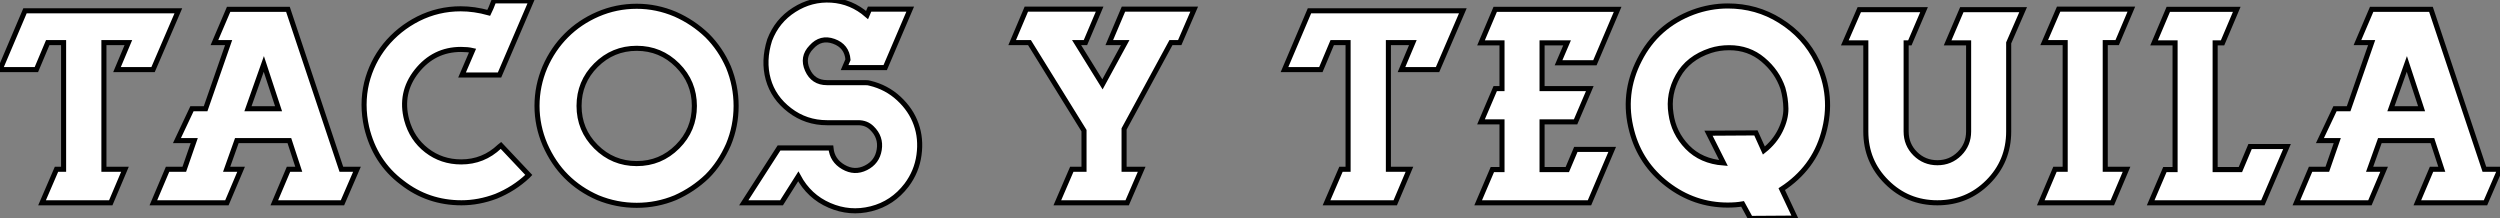
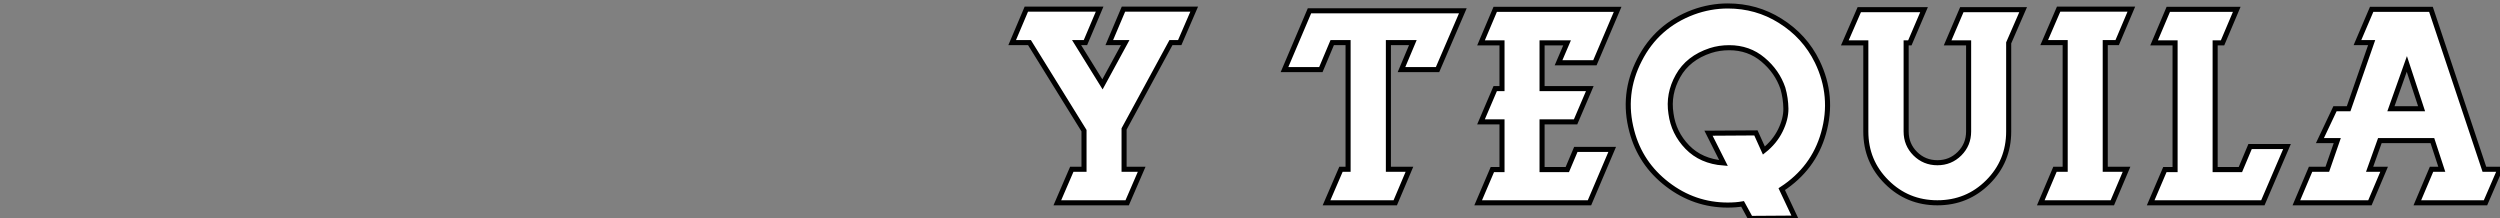
<svg xmlns="http://www.w3.org/2000/svg" viewBox="0.45 -39.986 492.96 43.066">
  <rect x="0.45" y="-39.986" width="492.96" height="43.066" fill="#808080" stroke="none" />
-   <path d="M25.76-31.58L20.94-31.58L20.94-6.61L25.09-6.61L22.29 0L20.22 0L8.85 0L8.74 0L11.59-6.61L11.70-6.61L12.99-6.61L12.99-15.12L12.99-21.73L12.99-27.10L12.99-31.58L9.86-31.58L7.62-26.26L0.45-26.26L5.38-37.86L35.62-37.86L30.63-26.26L23.52-26.26L25.76-31.58ZM34.33-6.61L35-6.61L36.79-6.61L38.75-12.26L35.34-12.26L38.30-18.54L40.99-18.54L45.53-31.58L43.51-31.58L42.73-31.58L45.53-38.14L46.31-38.14L47.04-38.14L47.15-38.14L47.88-38.14L54.60-38.14L57.23-38.14L67.76-6.61L67.93-6.61L70.84-6.61L67.98 0L59.47 0L55.94 0L55.16 0L54.54 0L57.34-6.61L57.96-6.61L58.74-6.61L59.36-6.61L57.51-12.26L47.15-12.26L45.14-6.61L45.70-6.61L47.99-6.61L45.19 0L44.63 0L43.57 0L35 0L31.53 0L30.69 0L33.49-6.61L34.33-6.61ZM52.47-27.38L49.34-18.54L55.38-18.54L52.47-27.38ZM98.95-11.09L98.95-11.09L99.23-11.31L104.72-5.49L104.50-5.26Q101.81-2.74 98.28-1.29L98.28-1.29Q94.86 0 91.45 0L91.45 0Q84.84 0 79.74-3.98L79.74-3.98Q74.37-8.01 72.74-14.90L72.74-14.90Q71.74-19.38 72.74-23.63L72.74-23.63Q73.75-27.72 76.38-31.02L76.38-31.02Q79.07-34.33 82.94-36.29L82.94-36.29Q86.86-38.25 91.28-38.25L91.28-38.25Q93.97-38.25 96.82-37.46L96.82-37.46L97.27-38.42L97.83-39.82L105.22-39.82L98.95-25.20L91.56-25.20L93.63-30.02Q92.68-30.24 91.34-30.24L91.34-30.24Q86.02-30.24 82.60-25.93L82.60-25.93Q79.24-21.67 80.64-16.35L80.64-16.35Q81.65-12.60 84.59-10.33Q87.53-8.06 91.39-8.06L91.39-8.06Q95.76-8.06 98.95-11.09ZM133.62-1.01Q129.98 0.50 126 0.50Q122.02 0.50 118.33-1.01L118.33-1.01Q114.74-2.58 112.11-5.21L112.11-5.21Q109.54-7.78 107.91-11.48L107.91-11.48Q106.34-15.18 106.34-19.10L106.34-19.10Q106.34-23.07 107.91-26.77L107.91-26.77Q109.48-30.35 112.11-32.98Q114.74-35.62 118.33-37.18L118.33-37.18Q121.97-38.75 126-38.75L126-38.75Q129.92-38.75 133.62-37.18L133.62-37.18Q137.14-35.62 139.89-32.98L139.89-32.98Q142.52-30.35 144.09-26.77L144.09-26.77Q145.60-23.07 145.60-19.10Q145.60-15.12 144.09-11.48L144.09-11.48Q142.46-7.78 139.89-5.21L139.89-5.21Q137.14-2.58 133.62-1.01L133.62-1.01ZM134.04-27.13Q130.70-30.46 126-30.46Q121.30-30.46 117.96-27.13Q114.63-23.80 114.63-19.10Q114.63-14.39 117.96-11.06Q121.30-7.73 126-7.73Q130.70-7.73 134.04-11.06Q137.37-14.39 137.37-19.10Q137.37-23.80 134.04-27.13ZM171.42-37.02L171.92-38.19L179.93-38.19L175-26.66L166.99-26.66L167.66-28.22Q167.44-30.91 164.86-31.84Q162.29-32.76 160.44-30.69L160.44-30.69Q158.54-28.73 159.66-26.21Q160.78-23.69 163.52-23.69L163.52-23.69L171.08-23.69Q171.64-23.69 171.98-23.58L171.98-23.58Q175.28-22.79 177.69-20.55Q180.10-18.31 181.10-15.48Q182.11-12.66 181.66-9.41Q181.22-6.16 179.20-3.47L179.20-3.47Q176.46 0.11 172.23 1.18Q168 2.24 164.00 0.50Q159.99-1.23 157.86-5.21L157.86-5.21L154.56 0L147.11 0L154.06-10.81L164.30-10.81Q164.53-8.34 166.74-7.06Q168.95-5.77 171.19-6.89Q173.43-8.01 173.82-10.47Q174.22-12.94 172.37-14.73L172.37-14.73Q171.30-15.79 169.68-15.79L169.68-15.79L163.52-15.79Q159.38-15.79 156.16-18.26Q152.94-20.72 151.93-24.36Q150.92-28 152.21-32.09L152.21-32.09Q153.66-35.90 157.05-38.05Q160.44-40.21 164.39-39.96Q168.34-39.70 171.42-37.02L171.42-37.02Z" fill="white" stroke="black" transform="scale(1,1)" />
  <path d="M217.28-38.19L214.48-31.58L212.74-31.58L217.84-23.35L222.32-31.58L219.18-31.58L221.98-38.19L235.93-38.19L233.07-31.58L231.34-31.58L222.10-14.56L222.10-12.88L222.10-6.61L225.57-6.61L222.71 0L208.94 0L211.79-6.61L211.90-6.61L214.20-6.61L214.20-14.22L203.45-31.58L200.03-31.58L202.83-38.19L217.28-38.19Z" fill="white" stroke="black" transform="scale(1,1)" />
  <path d="M279.04-31.58L274.22-31.58L274.22-6.61L278.37-6.61L275.57 0L273.50 0L262.13 0L262.02 0L264.87-6.61L264.98-6.61L266.27-6.61L266.27-15.12L266.27-21.73L266.27-27.10L266.27-31.58L263.14-31.58L260.90-26.26L253.73-26.26L258.66-37.86L288.90-37.86L283.91-26.26L276.80-26.26L279.04-31.58ZM292.48-31.53L295.28-38.14L319.42-38.14L314.94-27.61L307.77-27.61L309.45-31.53L304.52-31.53L304.52-22.51L313.93-22.51L311.13-15.96L304.52-15.96L304.52-6.55L308.22-6.55L309.50-6.55L311.18-10.53L318.35-10.53L313.87 0L305.36 0L291.92 0L294.72-6.55L296.62-6.55L296.62-15.96L292.48-15.96L295.28-22.51L296.62-22.51L296.62-31.53L292.48-31.53ZM358.78-27.83L358.78-27.83Q362.09-21 360.02-13.72L360.02-13.72Q358.06-6.78 351.78-2.69L351.78-2.69L354.47 3.02L345.62 3.08L344.06 0.22Q342.77 0.45 341.14 0.45L341.14 0.45Q334.54 0.45 329.22-3.64Q323.90-7.73 322.22-14.11L322.22-14.11Q320.26-21.45 323.73-28.17L323.73-28.17Q327.14-34.89 334.31-37.58L334.31-37.58Q337.67-38.81 341.14-38.81L341.14-38.81Q346.80-38.81 351.45-35.90L351.45-35.90Q356.32-32.87 358.78-27.83ZM337.34-13.72L346.69-13.78L348.26-10.30Q350.38-11.98 351.50-14.25Q352.62-16.52 352.60-18.56Q352.57-20.61 352.01-22.57L352.01-22.57Q350.89-25.87 348.09-28.22Q345.29-30.58 341.42-30.58L341.42-30.58Q339.46-30.58 337.73-30.02L337.73-30.02Q333.30-28.56 331.32-25.00Q329.33-21.45 329.94-17.58L329.94-17.58Q330.45-13.78 333.16-10.98Q335.88-8.18 340.30-7.84L340.30-7.84L337.34-13.72ZM395.86-38.08L399.38-38.08L396.53-31.53L396.53-14.06Q396.53-8.18 392.44-4.09Q388.35 0 382.47 0Q376.59 0 372.48-4.09Q368.36-8.18 368.36-14.06L368.36-14.06L368.36-31.53L364.22-31.53L367.07-38.08L379.84-38.08L377.04-31.53L376.31-31.53L376.31-21.62L376.31-15.06L376.31-14.67L376.31-14.06Q376.31-11.48 378.10-9.69Q379.90-7.90 382.47-7.90Q385.05-7.90 386.84-9.69Q388.63-11.48 388.63-14.06L388.63-14.06L388.63-31.53L384.49-31.53L387.29-38.08L395.86-38.08ZM407.67-6.61L407.67-15.12L407.67-21.73L407.67-27.10L407.67-31.58L403.53-31.58L406.38-38.19L414.90-38.19L418.42-38.19L420.72-38.19L417.92-31.58L415.57-31.58L415.57-6.61L419.77-6.61L416.97 0L414.90 0L403.53 0L402.86 0L405.66-6.61L406.38-6.61L407.67-6.61ZM438.70-31.53L437.24-31.53L437.24-6.55L441.44-6.55L442.22-6.55L444.13-11.09L451.41-11.09L446.65 0L446.42 0L444.35 0L443.68 0L425.20 0L424.53 0L427.33-6.55L428.00-6.55L429.34-6.55L429.34-15.06L429.34-21.67L429.34-27.05L429.34-31.53L425.20-31.53L428.00-38.14L436.57-38.14L440.10-38.14L441.50-38.14L438.70-31.53ZM456.90-6.61L457.57-6.61L459.36-6.61L461.32-12.26L457.90-12.26L460.87-18.54L463.56-18.54L468.10-31.58L466.08-31.58L465.30-31.58L468.10-38.14L468.88-38.14L469.61-38.14L469.72-38.14L470.45-38.14L477.17-38.14L479.80-38.14L490.33-6.61L490.50-6.61L493.41-6.61L490.55 0L482.04 0L478.51 0L477.73 0L477.11 0L479.91-6.61L480.53-6.61L481.31-6.61L481.93-6.61L480.08-12.26L469.72-12.26L467.70-6.61L468.26-6.61L470.56-6.61L467.76 0L467.20 0L466.14 0L457.57 0L454.10 0L453.26 0L456.06-6.61L456.90-6.61ZM475.04-27.38L471.90-18.54L477.95-18.54L475.04-27.38Z" fill="white" stroke="black" transform="scale(1,1)" />
</svg>